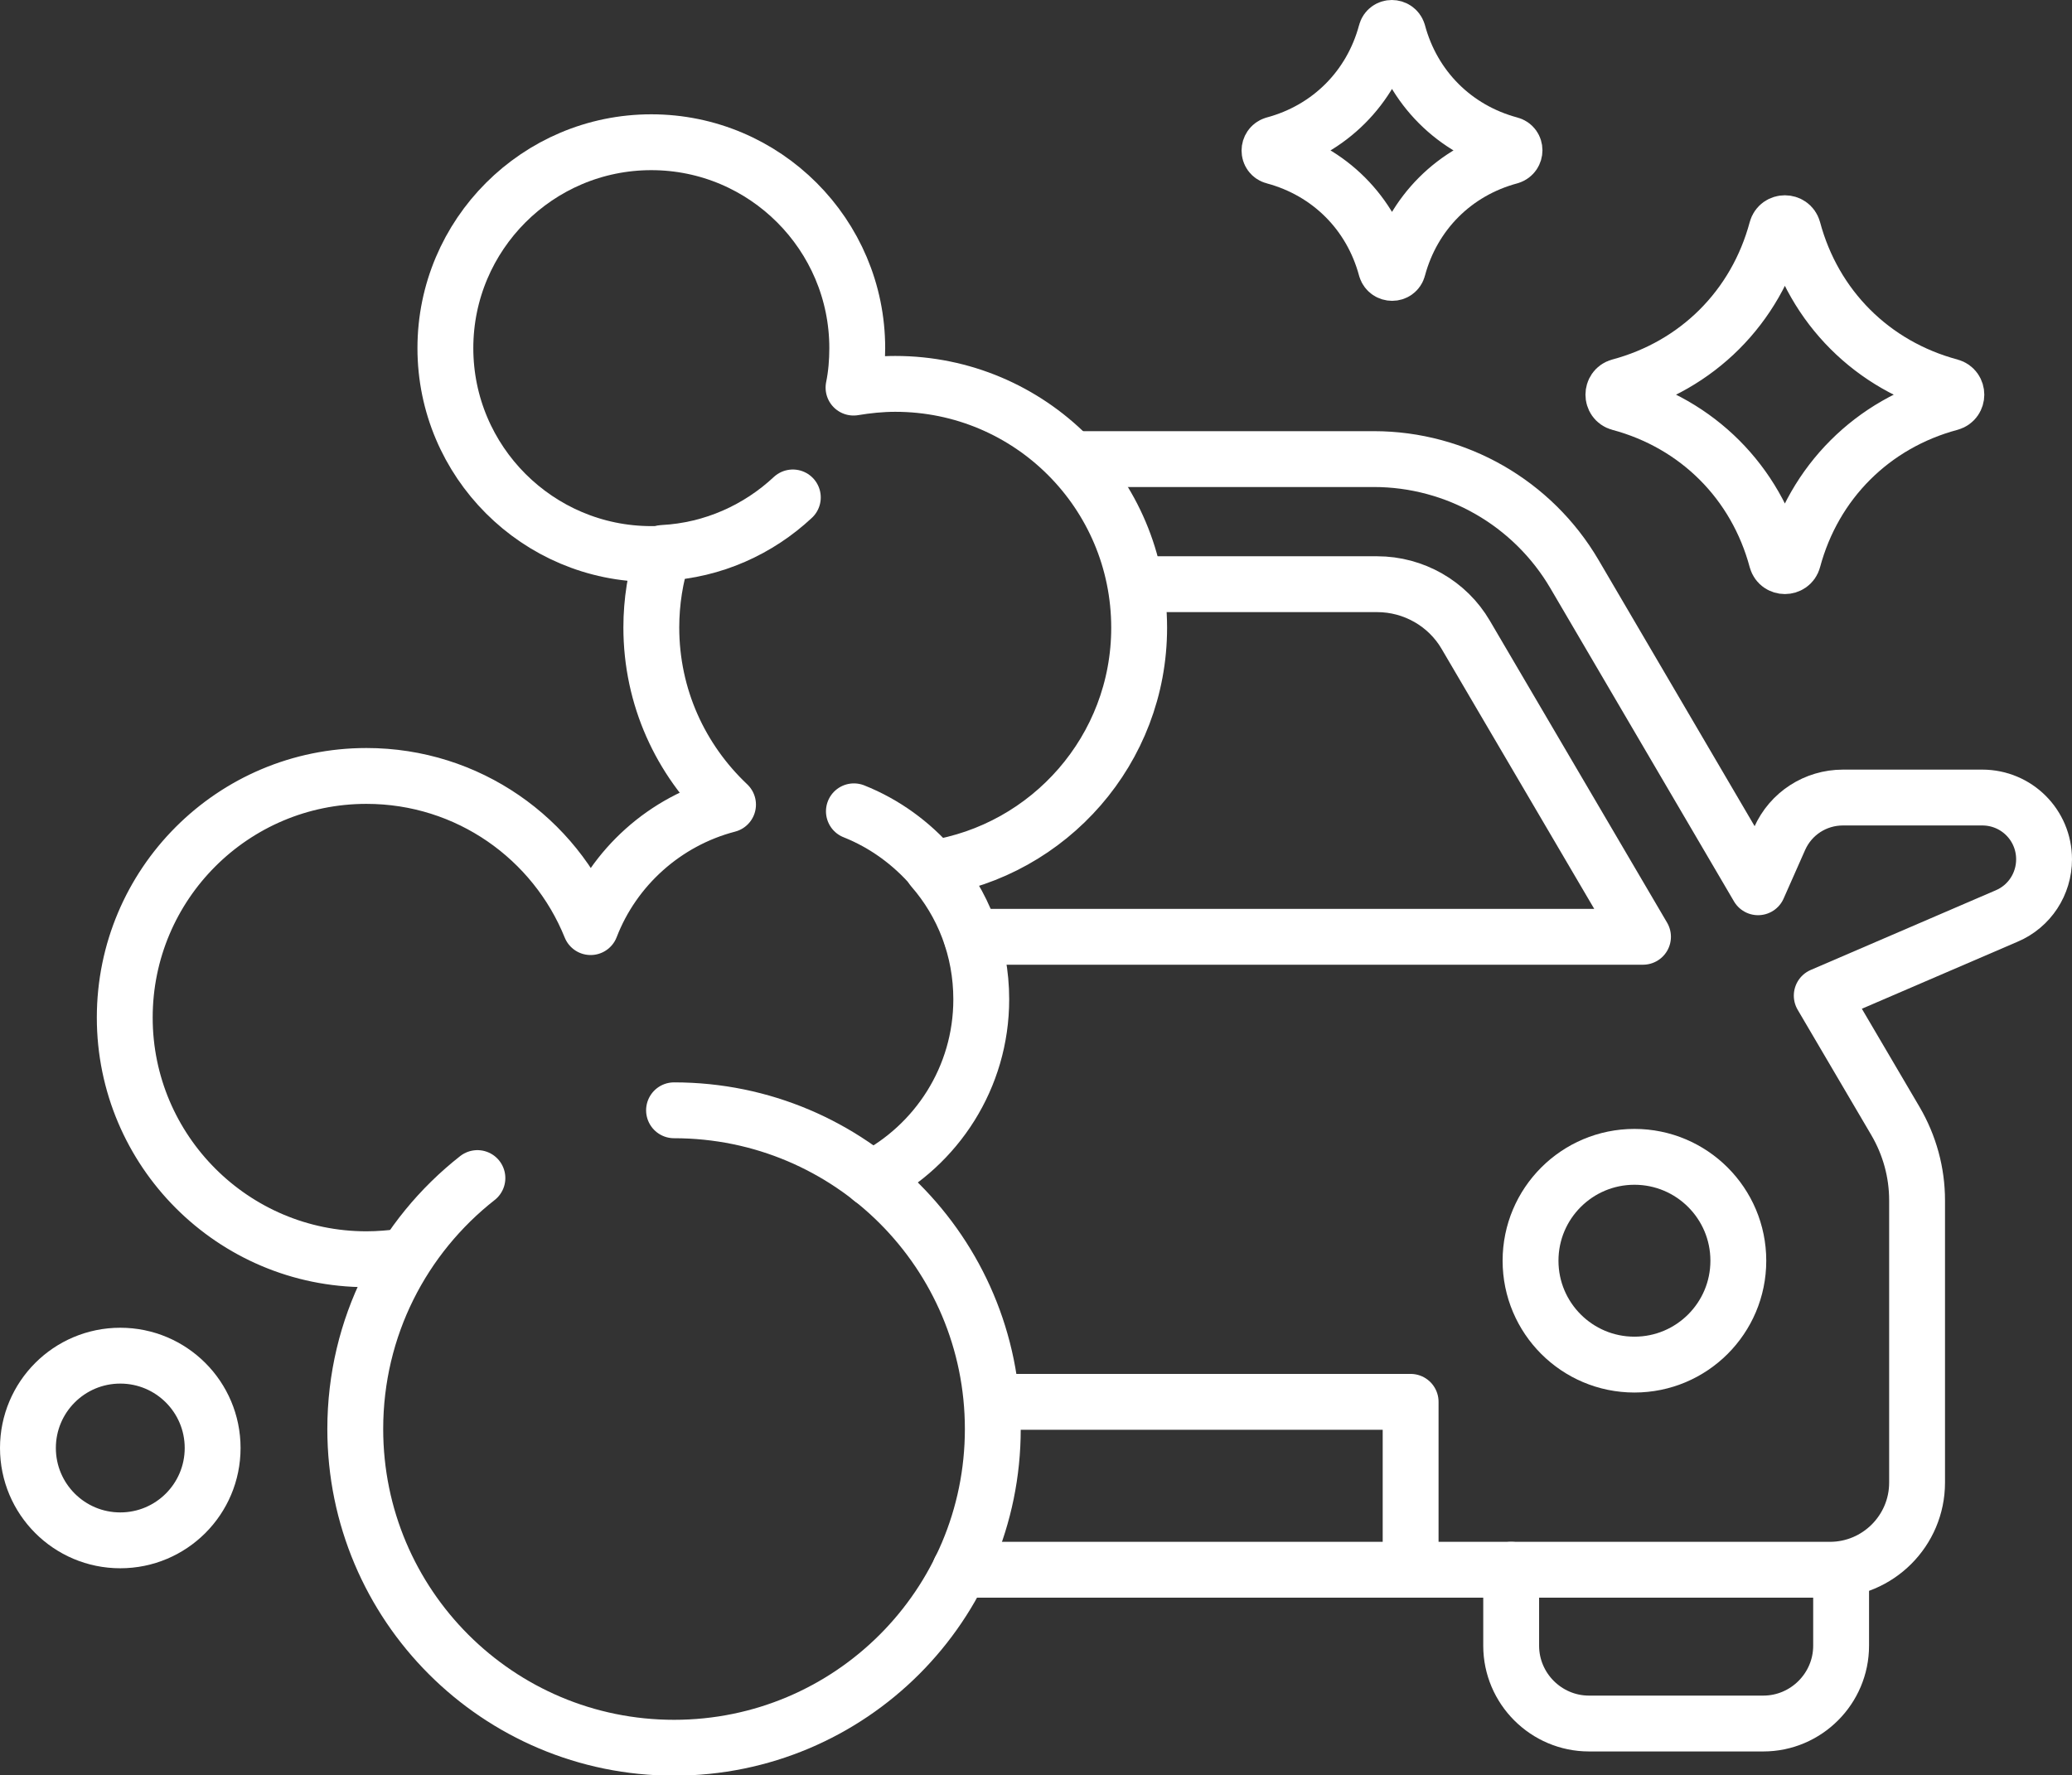
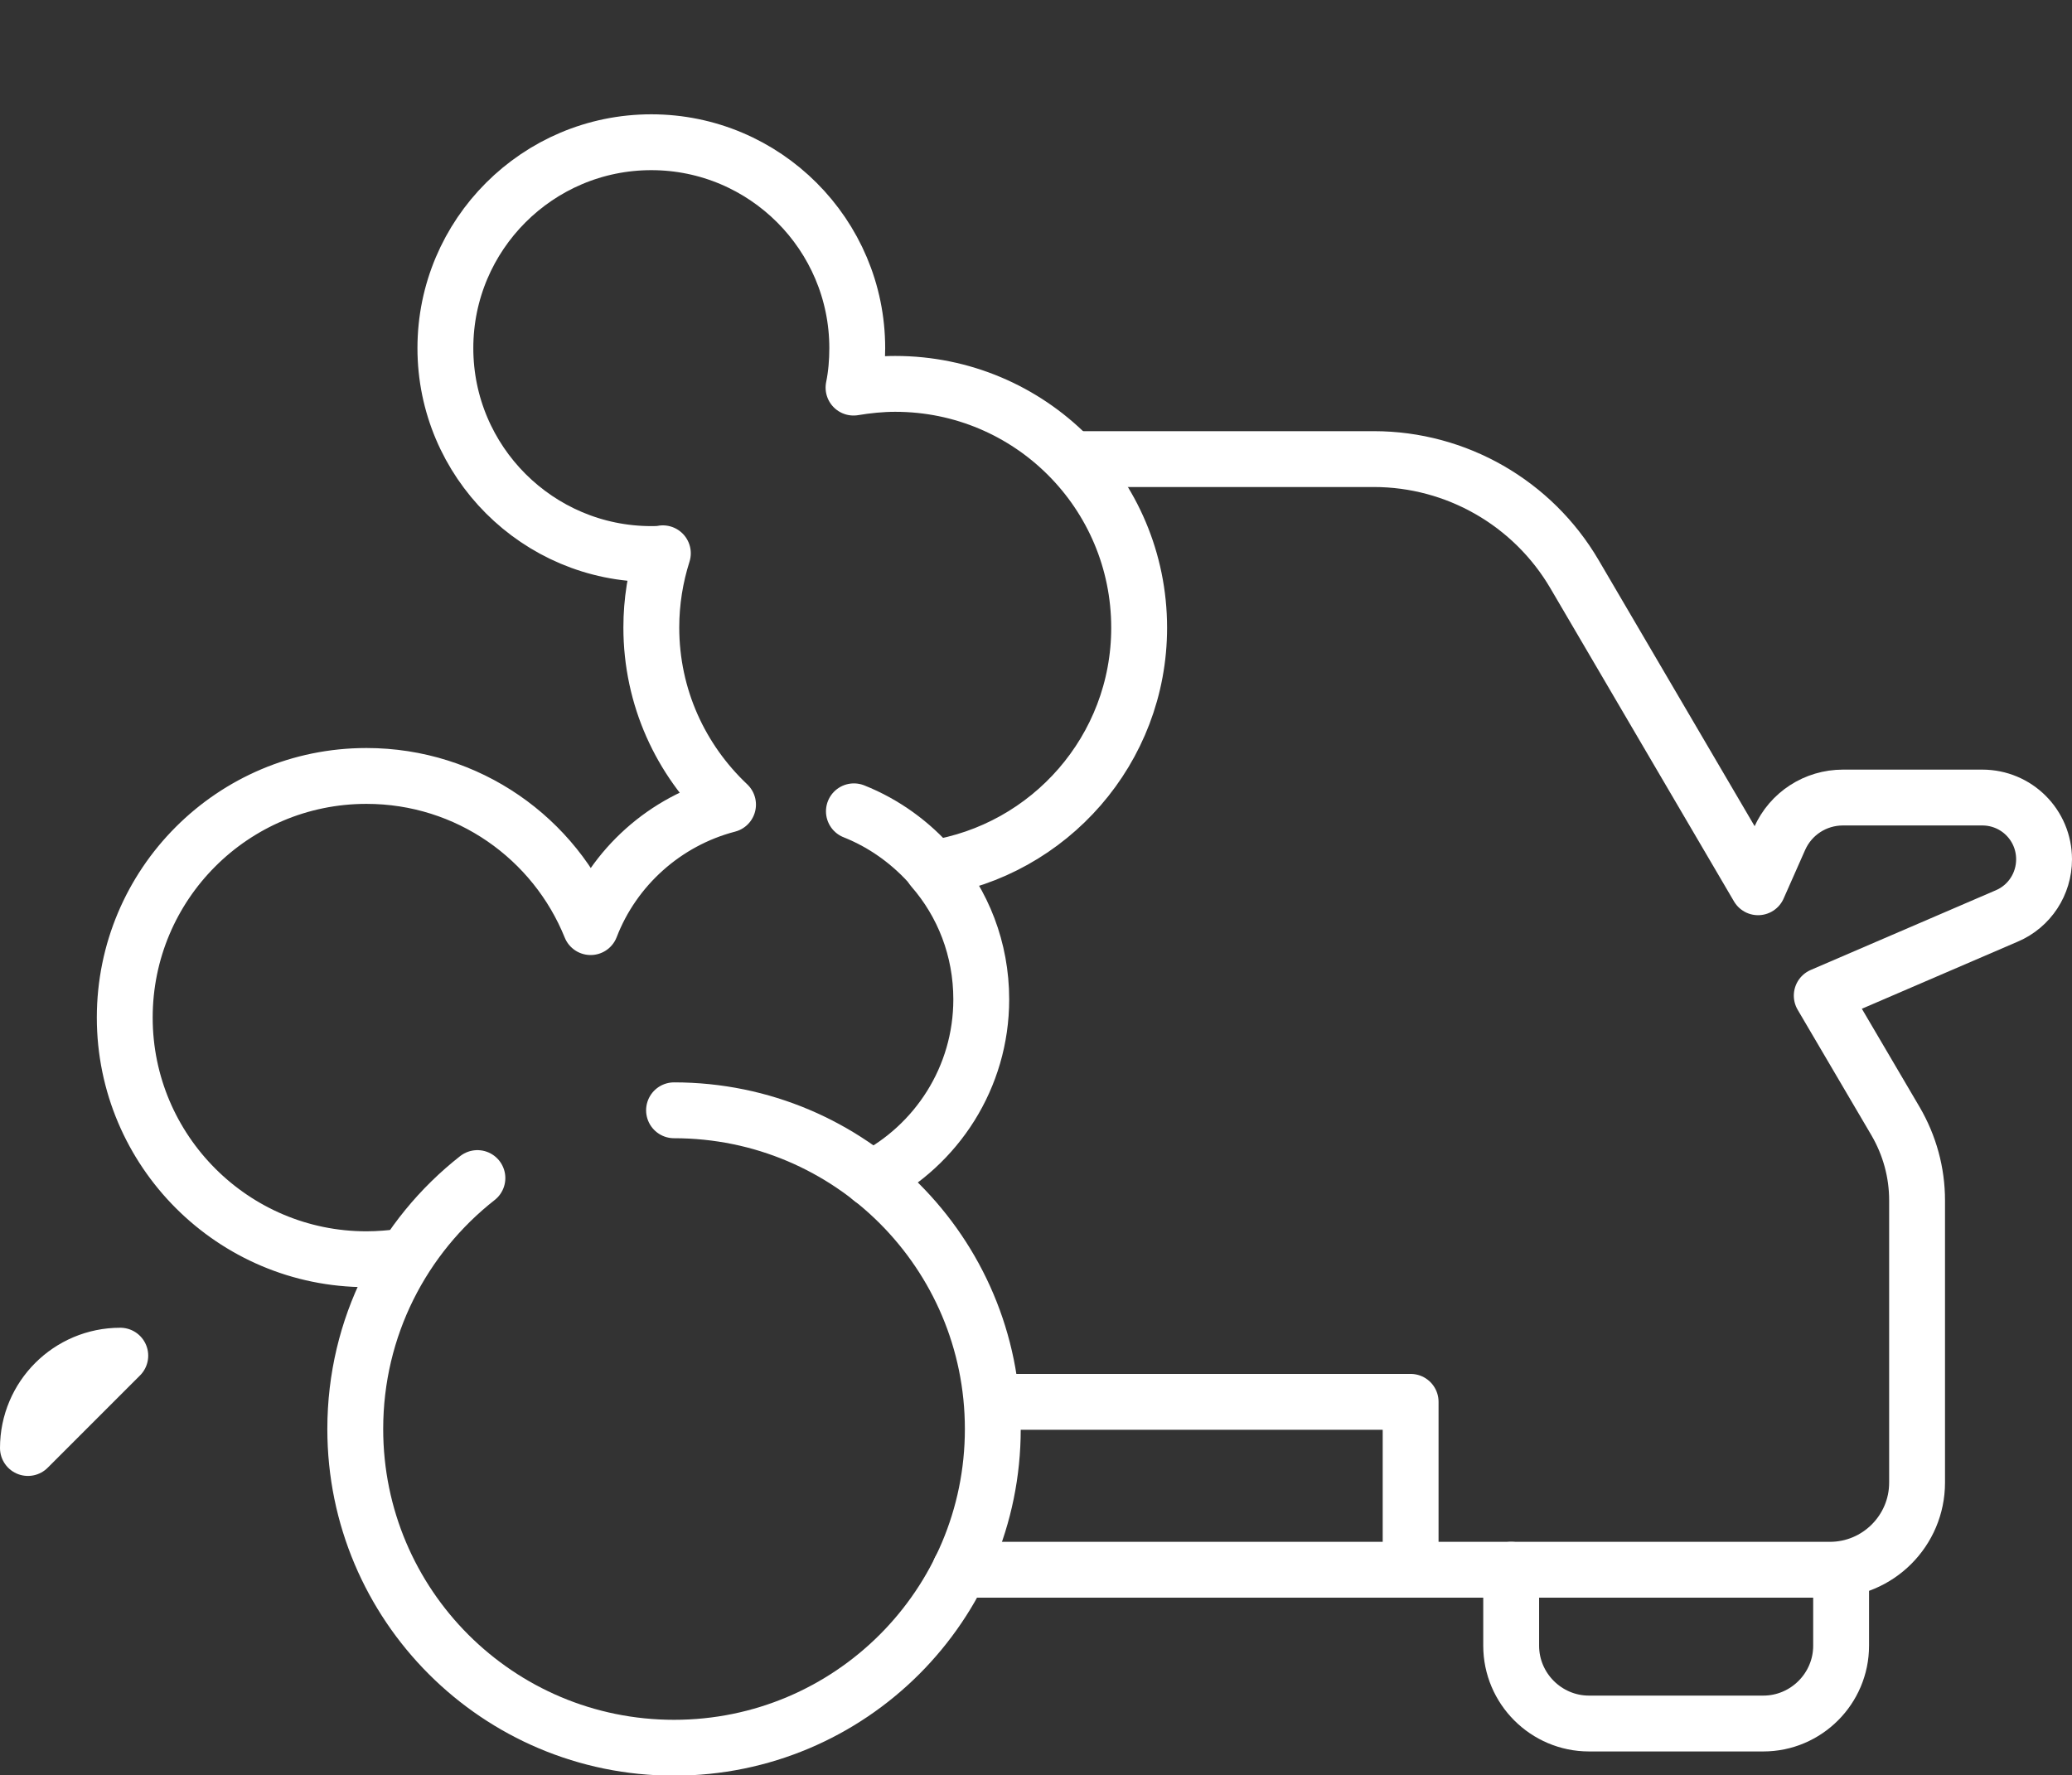
<svg xmlns="http://www.w3.org/2000/svg" id="_レイヤー_2" width="55.64" height="47.68" viewBox="0 0 55.64 47.68">
  <rect x="0" y="0" width="55.64" height="47.68" fill="#333333" stroke="none" />
  <defs>
    <style>.cls-1{fill:none;stroke:#fff;stroke-linecap:round;stroke-linejoin:round;stroke-width:1.5px;}</style>
  </defs>
  <g id="_文字">
    <path class="cls-1" d="M28.83,12.33h8.06c2.22,0,4.27,1.18,5.39,3.09l4.93,8.41.58-1.31c.3-.67.96-1.1,1.7-1.1h3.74c.92,0,1.66.74,1.66,1.66h0c0,.66-.39,1.26-1,1.52l-4.97,2.14,1.98,3.37c.38.65.58,1.38.58,2.13v7.58c0,1.29-1.05,2.34-2.34,2.34h-23.36" />
-     <path class="cls-1" d="M30.6,15.69h6.38c.98,0,1.89.52,2.38,1.36l4.76,8.11h-18.03" />
    <polyline class="cls-1" points="26.66 37.65 37.88 37.65 37.88 42.16" />
-     <circle class="cls-1" cx="43.89" cy="33.86" r="2.79" />
    <path class="cls-1" d="M40.58,42.16v2.04c0,1.15.94,2.09,2.09,2.09h4.68c1.15,0,2.09-.94,2.09-2.09v-2.04" />
-     <path class="cls-1" d="M47.71,15.04c-.56-2.09-2.13-3.66-4.22-4.22-.22-.06-.22-.38,0-.44,2.09-.56,3.66-2.13,4.22-4.22.06-.22.38-.22.44,0,.56,2.09,2.13,3.66,4.22,4.22.22.06.22.38,0,.44-2.09.56-3.66,2.13-4.22,4.22-.06.22-.38.22-.44,0Z" />
-     <path class="cls-1" d="M37.22,7.21c-.4-1.49-1.52-2.61-3.01-3.01-.16-.04-.16-.27,0-.32,1.49-.4,2.61-1.52,3.01-3.01.04-.16.27-.16.32,0,.4,1.49,1.52,2.61,3.01,3.01.16.04.16.27,0,.32-1.49.4-2.61,1.52-3.01,3.01-.04.16-.27.16-.32,0Z" />
-     <path class="cls-1" d="M17.81,14.85c1.34-.07,2.56-.63,3.48-1.49" />
    <path class="cls-1" d="M23.4,31.66c1.75-.9,2.95-2.72,2.95-4.82,0-1.35-.49-2.58-1.31-3.52,3.14-.48,5.55-3.19,5.55-6.46,0-3.62-2.93-6.55-6.55-6.55-.38,0-.76.04-1.12.1.07-.34.1-.7.1-1.06,0-3.05-2.48-5.53-5.53-5.53s-5.53,2.48-5.53,5.53,2.48,5.53,5.53,5.53c.1,0,.21,0,.31-.02-.2.63-.31,1.3-.31,1.99,0,1.88.79,3.56,2.06,4.76-1.69.44-3.07,1.68-3.69,3.29-.96-2.38-3.29-4.06-6.02-4.06-3.59,0-6.49,2.91-6.49,6.49s2.91,6.49,6.49,6.49c.34,0,.66-.03.99-.07" />
    <path class="cls-1" d="M25.05,23.31c-.57-.66-1.29-1.19-2.12-1.52" />
    <path class="cls-1" d="M12.82,31.64c-2,1.57-3.28,4-3.28,6.74,0,4.73,3.83,8.56,8.56,8.56s8.56-3.83,8.56-8.56-3.83-8.56-8.56-8.56" />
-     <path class="cls-1" d="M3.23,36.41c-1.37,0-2.48,1.11-2.48,2.48s1.11,2.48,2.48,2.48,2.48-1.11,2.48-2.48-1.11-2.48-2.48-2.48Z" />
+     <path class="cls-1" d="M3.23,36.41c-1.37,0-2.48,1.11-2.48,2.48Z" />
  </g>
</svg>